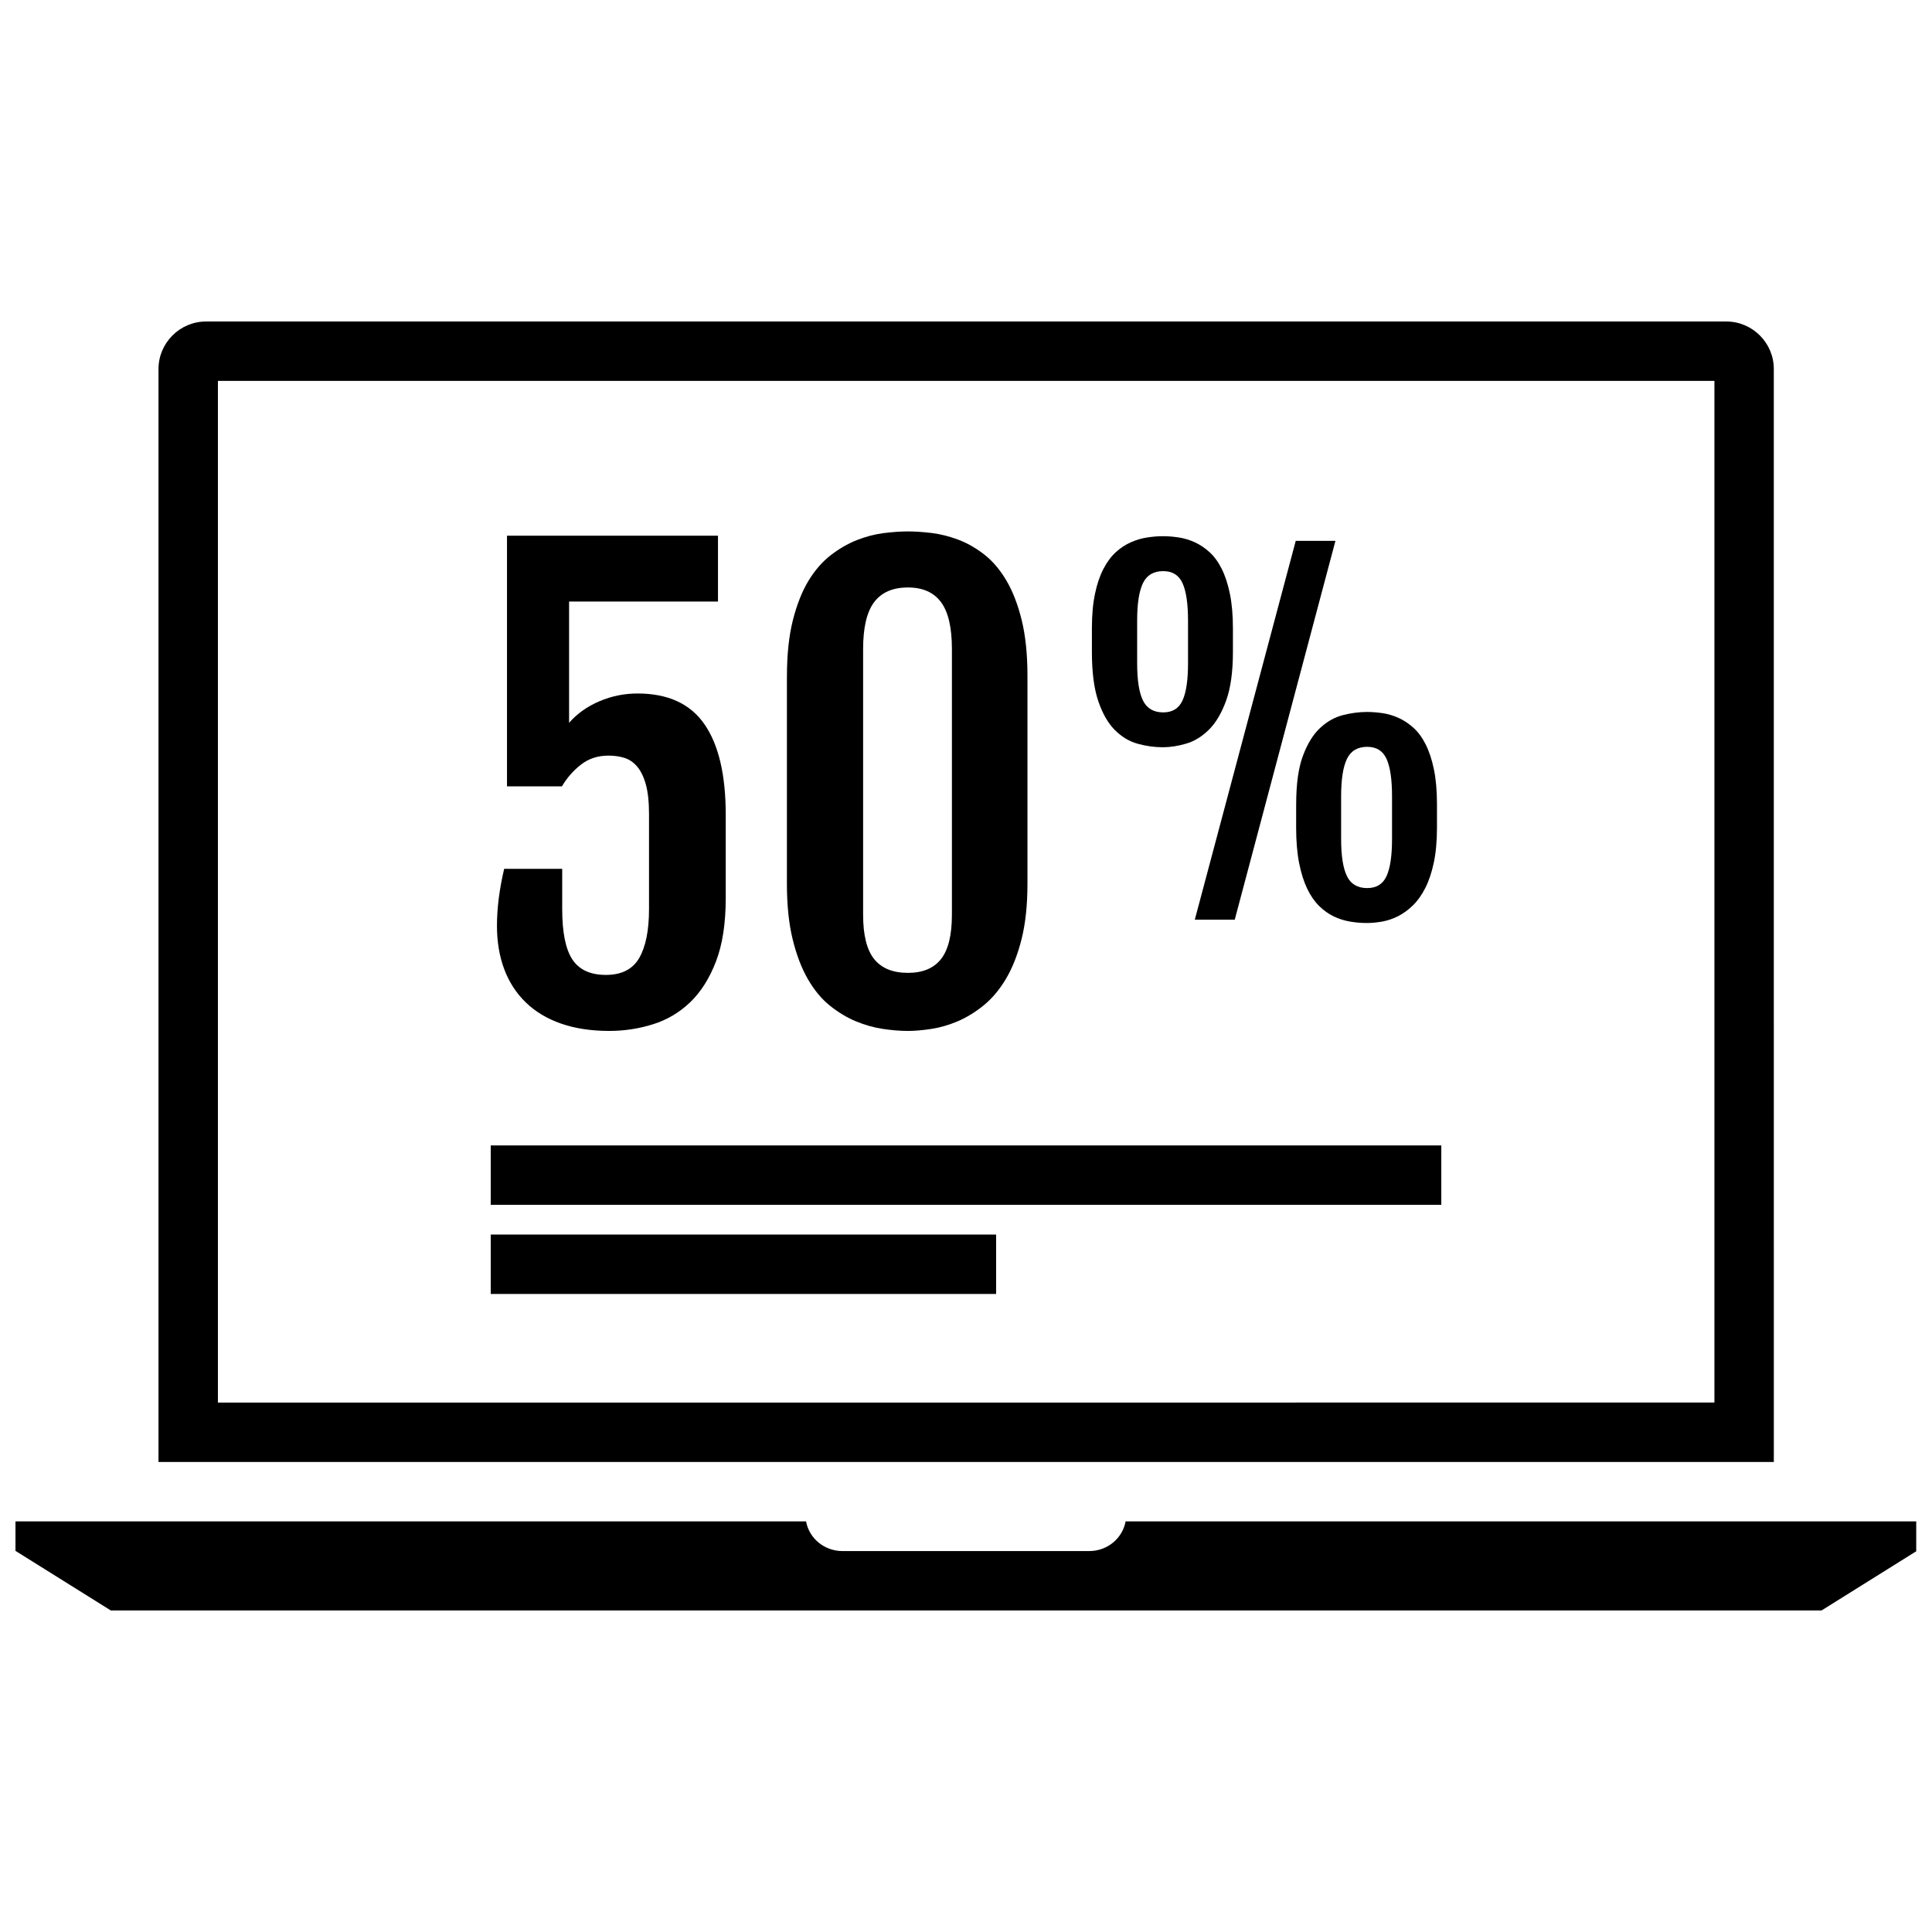
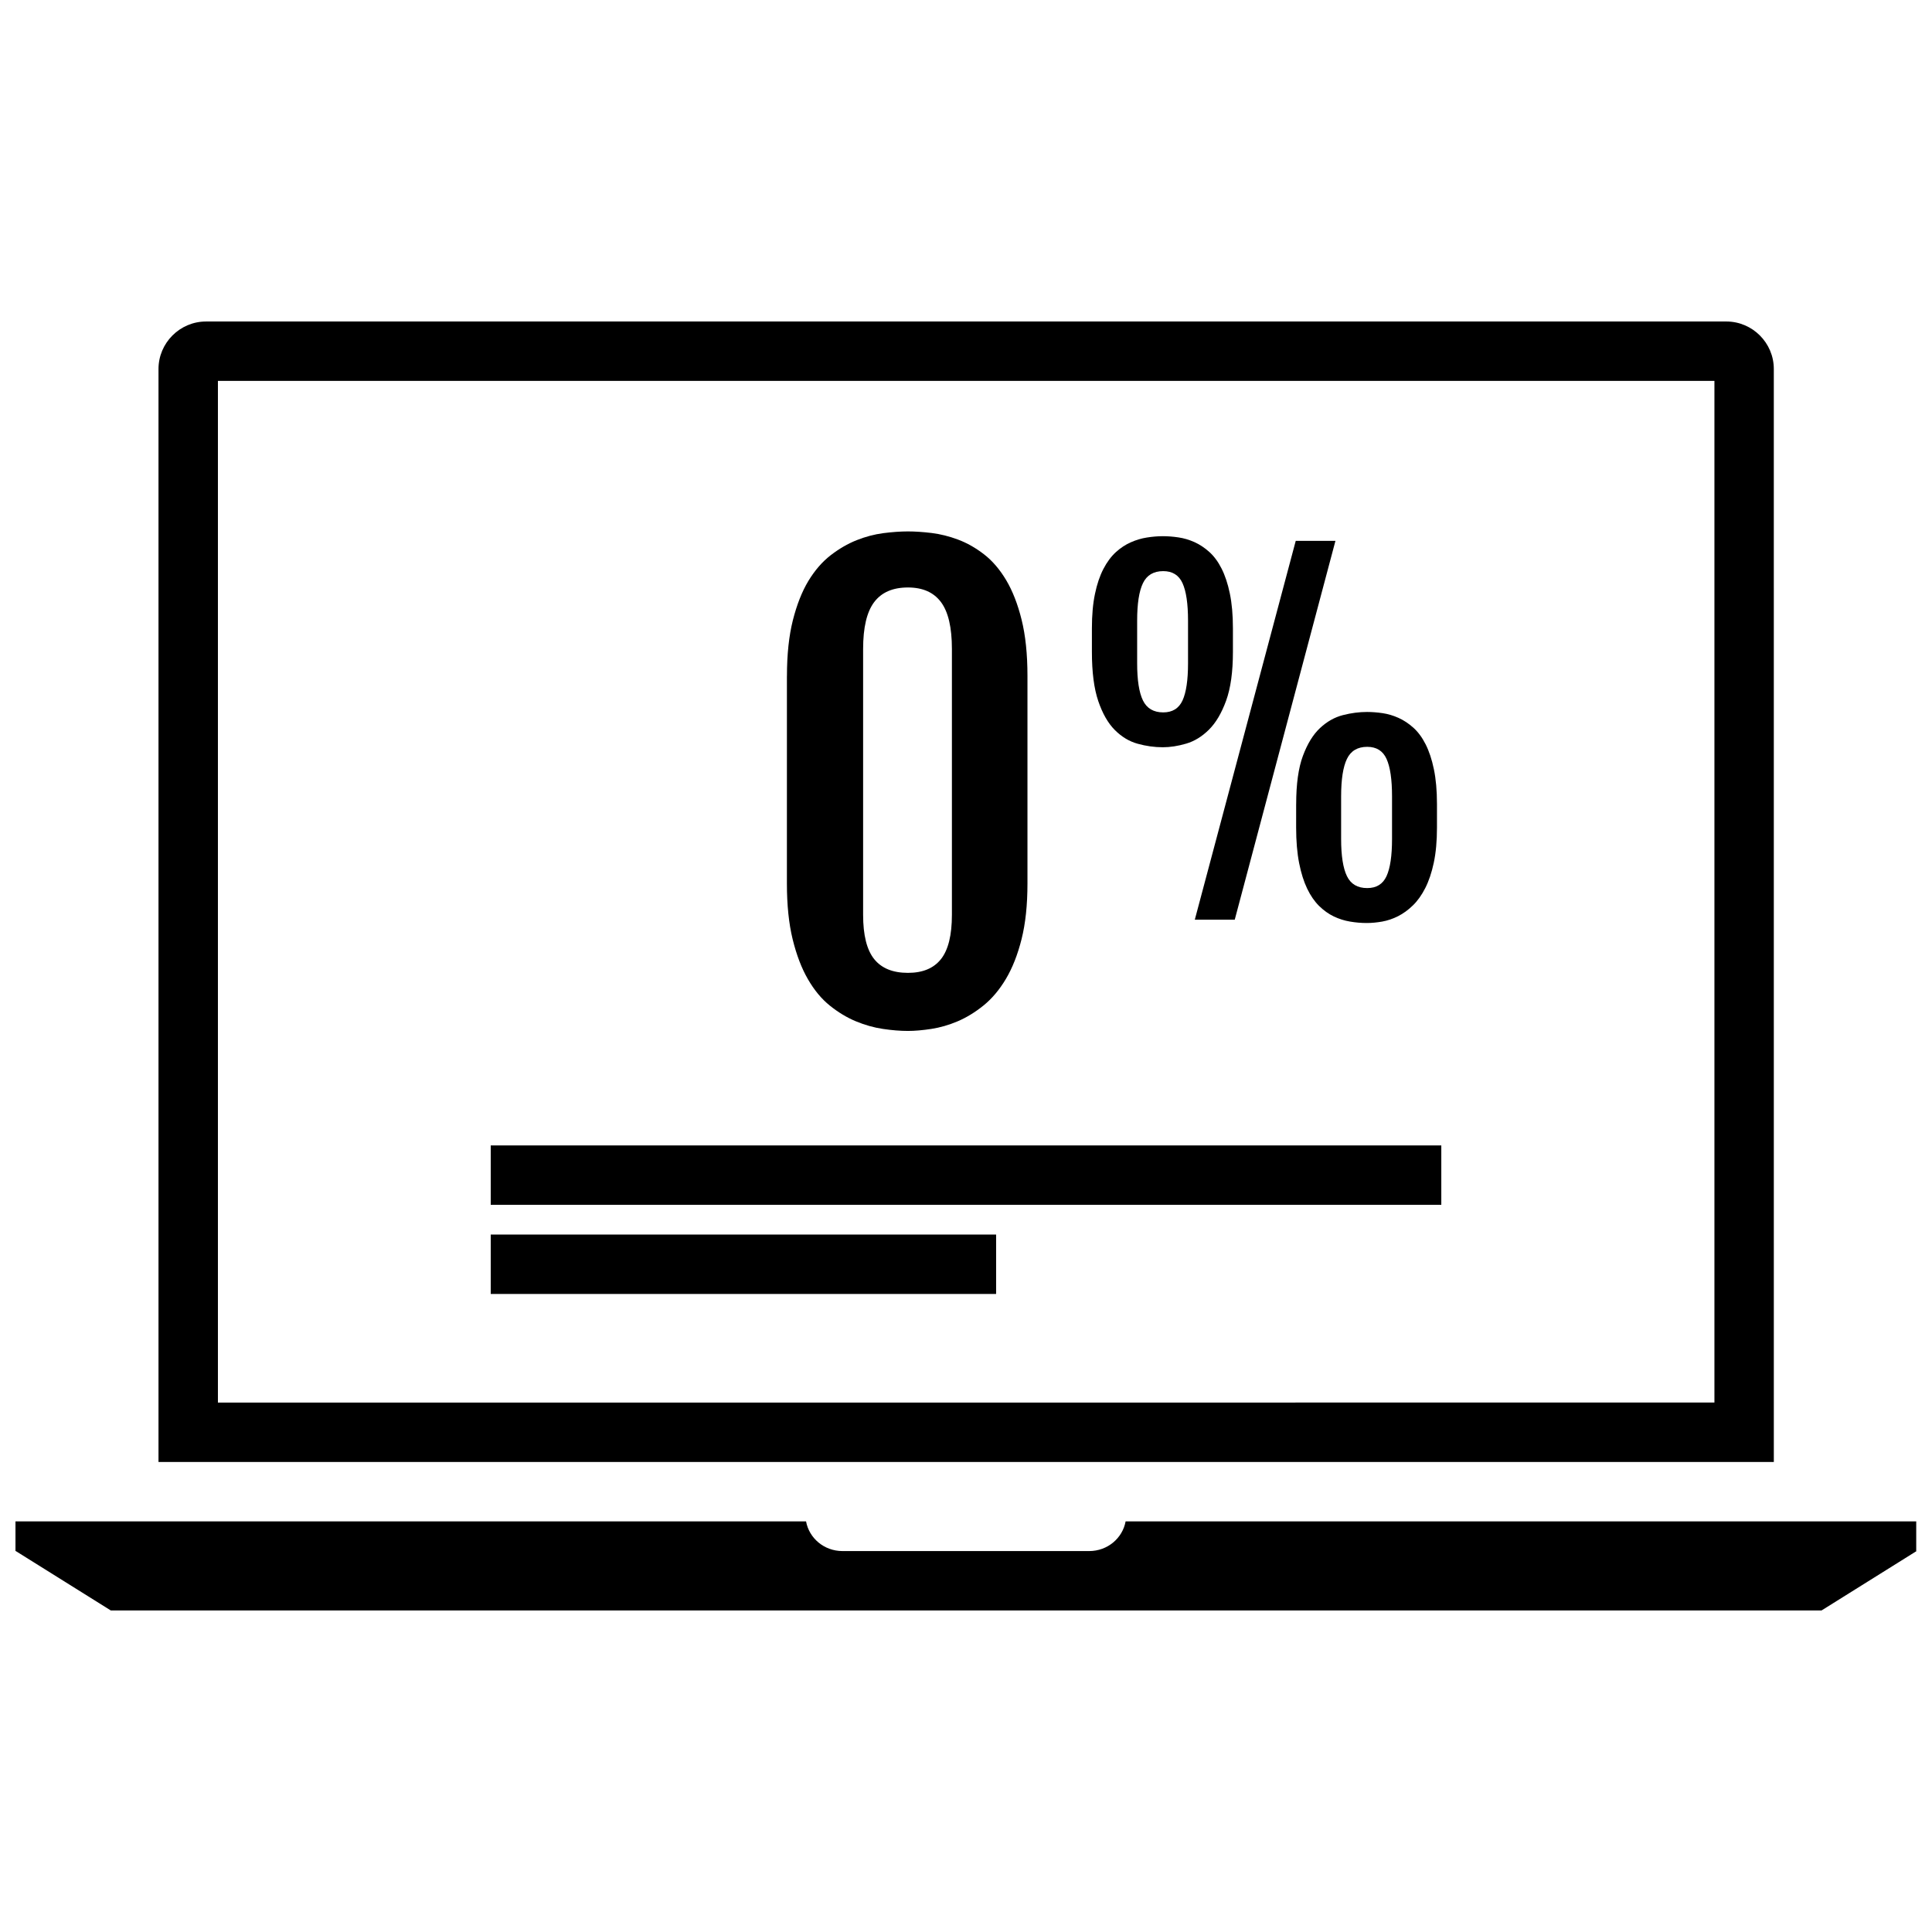
<svg xmlns="http://www.w3.org/2000/svg" width="800px" height="800px" version="1.1" viewBox="144 144 512 512">
  <defs>
    <clipPath id="a">
      <path d="m148.09 547h503.81v24h-503.81z" />
    </clipPath>
  </defs>
  <path d="m598.34 244.95v270.74l-396.59 0.004v-270.75h396.59m3.156-15.742h-402.9c-6.926 0-12.594 5.668-12.594 12.594v289.64h428.08l-0.004-289.65c0-6.926-5.668-12.586-12.586-12.586z" />
  <g clip-path="url(#a)">
    <path d="m651.82 555.05v-7.871h-209.52c-0.805 4.418-4.746 7.871-9.676 7.871h-65.336c-4.938 0-8.871-3.457-9.676-7.871h-209.51v7.871h0.086l25.184 15.742h453.35l25.184-15.742z" />
  </g>
-   <path d="m275.7 389.33c0-4.621 0.637-9.652 1.906-15.074h15.383v10.66c0 6.195 0.906 10.652 2.707 13.367 1.801 2.715 4.754 4.078 8.871 4.078 4.164 0 7.109-1.496 8.84-4.496 1.723-3 2.59-7.312 2.59-12.949v-25.137c0-3.25-0.285-5.871-0.836-7.879-0.559-2.008-1.324-3.582-2.289-4.731-0.961-1.141-2.094-1.914-3.387-2.32-1.301-0.41-2.707-0.605-4.227-0.605-2.844 0-5.281 0.805-7.32 2.402-2.031 1.598-3.707 3.512-5.023 5.746h-14.555v-66.426h55.914v17.445h-39.461v32.141c2.133-2.441 4.809-4.336 8.039-5.715 3.219-1.371 6.59-2.055 10.086-2.055 8.078 0 13.988 2.715 17.75 8.148s5.637 13.43 5.637 23.992v22.09c0 6.707-0.859 12.297-2.59 16.801-1.723 4.488-4.016 8.102-6.856 10.816-2.844 2.715-6.125 4.66-9.863 5.824-3.731 1.164-7.574 1.754-11.539 1.754-4.816 0-9.086-0.652-12.793-1.945-3.707-1.289-6.816-3.156-9.336-5.598-2.519-2.441-4.426-5.375-5.715-8.801-1.281-3.418-1.934-7.269-1.934-11.535z" />
  <path d="m352.55 323.14c0-5.684 0.52-10.598 1.559-14.738 1.047-4.133 2.418-7.621 4.109-10.43 1.707-2.816 3.676-5.086 5.902-6.816 2.234-1.723 4.535-3.062 6.894-4 2.363-0.938 4.723-1.559 7.078-1.867 2.371-0.301 4.535-0.457 6.519-0.457 1.875 0 3.969 0.141 6.281 0.418 2.305 0.285 4.644 0.867 7.008 1.754 2.371 0.891 4.652 2.18 6.856 3.883 2.211 1.707 4.164 3.977 5.863 6.816 1.699 2.844 3.078 6.352 4.109 10.508 1.039 4.164 1.559 9.141 1.559 14.926v54.992c0 5.691-0.52 10.605-1.559 14.738-1.039 4.133-2.426 7.66-4.148 10.547-1.723 2.898-3.707 5.242-5.945 7.055-2.227 1.801-4.519 3.195-6.848 4.188-2.34 0.992-4.66 1.66-6.977 2.016-2.312 0.355-4.383 0.535-6.203 0.535-2.039 0-4.242-0.18-6.629-0.535-2.394-0.355-4.769-1.023-7.164-2.016-2.387-0.992-4.684-2.379-6.887-4.148-2.211-1.777-4.148-4.109-5.824-7.016-1.676-2.891-3.023-6.414-4.047-10.586-1.016-4.164-1.52-9.086-1.52-14.777l0.004-54.988zm20.184 63.297c0 5.383 0.977 9.297 2.93 11.73 1.961 2.441 4.945 3.652 8.957 3.652 3.906 0 6.824-1.211 8.754-3.652 1.93-2.441 2.891-6.352 2.891-11.73v-70.453c0-5.691-0.961-9.824-2.891-12.414-1.93-2.59-4.848-3.883-8.754-3.883-4.016 0-7 1.289-8.957 3.883-1.953 2.59-2.93 6.723-2.93 12.414z" />
  <path d="m452.15 342.03c-2.203 0-4.426-0.309-6.66-0.93-2.227-0.613-4.242-1.828-6.047-3.637-1.801-1.801-3.266-4.359-4.394-7.676-1.125-3.312-1.684-7.668-1.684-13.043v-6.227c0-3.519 0.27-6.574 0.82-9.156 0.535-2.574 1.281-4.769 2.234-6.598 0.945-1.82 2.047-3.289 3.281-4.426 1.234-1.125 2.559-1.992 3.953-2.613 1.402-0.621 2.816-1.047 4.273-1.273 1.457-0.234 2.875-0.355 4.273-0.355 1.316 0 2.691 0.109 4.125 0.324 1.434 0.211 2.832 0.629 4.211 1.242 1.379 0.621 2.684 1.48 3.922 2.59 1.242 1.109 2.332 2.566 3.258 4.394 0.93 1.828 1.668 4.031 2.203 6.629 0.543 2.598 0.82 5.684 0.82 9.242v6.227c0 5.305-0.598 9.621-1.801 12.934s-2.723 5.879-4.566 7.707c-1.836 1.82-3.856 3.055-6.047 3.691-2.172 0.641-4.242 0.953-6.176 0.953zm0.117-9.238c2.449 0 4.148-1.062 5.117-3.164 0.969-2.117 1.457-5.398 1.457-9.855v-11.281c0-4.496-0.488-7.809-1.457-9.941s-2.676-3.195-5.117-3.195c-2.551 0-4.352 1.062-5.375 3.195-1.031 2.133-1.535 5.441-1.535 9.941v11.281c0 4.457 0.504 7.738 1.535 9.855 1.02 2.098 2.824 3.164 5.375 3.164zm35.117-45.461h10.523l-26.688 100.4h-10.586zm0.117 69.762c0-5.312 0.59-9.566 1.777-12.762s2.691-5.66 4.535-7.383c1.836-1.723 3.863-2.867 6.07-3.434 2.203-0.566 4.336-0.836 6.391-0.836 1.316 0 2.691 0.109 4.125 0.316 1.434 0.211 2.832 0.629 4.211 1.25 1.379 0.613 2.684 1.48 3.922 2.582 1.242 1.109 2.332 2.566 3.258 4.394 0.93 1.828 1.668 4.039 2.203 6.629 0.543 2.598 0.82 5.684 0.82 9.25v6.219c0 3.566-0.285 6.668-0.844 9.305-0.559 2.637-1.316 4.879-2.266 6.738-0.945 1.859-2.039 3.394-3.281 4.59-1.234 1.203-2.543 2.148-3.922 2.852-1.379 0.699-2.785 1.164-4.211 1.426-1.441 0.25-2.785 0.379-4.078 0.379-1.473 0-2.953-0.125-4.441-0.379-1.488-0.25-2.93-0.707-4.305-1.363-1.379-0.66-2.676-1.59-3.898-2.785-1.211-1.203-2.273-2.738-3.164-4.598s-1.598-4.109-2.125-6.769c-0.52-2.652-0.789-5.777-0.789-9.383l0.004-6.238zm11.91 9.238c0 4.457 0.512 7.738 1.543 9.855 1.023 2.117 2.816 3.164 5.375 3.164 2.449 0 4.148-1.055 5.117-3.164s1.457-5.398 1.457-9.855v-11.277c0-4.496-0.488-7.809-1.457-9.941s-2.676-3.195-5.117-3.195c-2.551 0-4.352 1.07-5.375 3.195-1.031 2.133-1.543 5.441-1.543 9.941z" />
  <path d="m274.05 447.55h251.91v15.742h-251.91z" />
  <path d="m274.05 471.17h133.93v15.742h-133.93z" />
</svg>